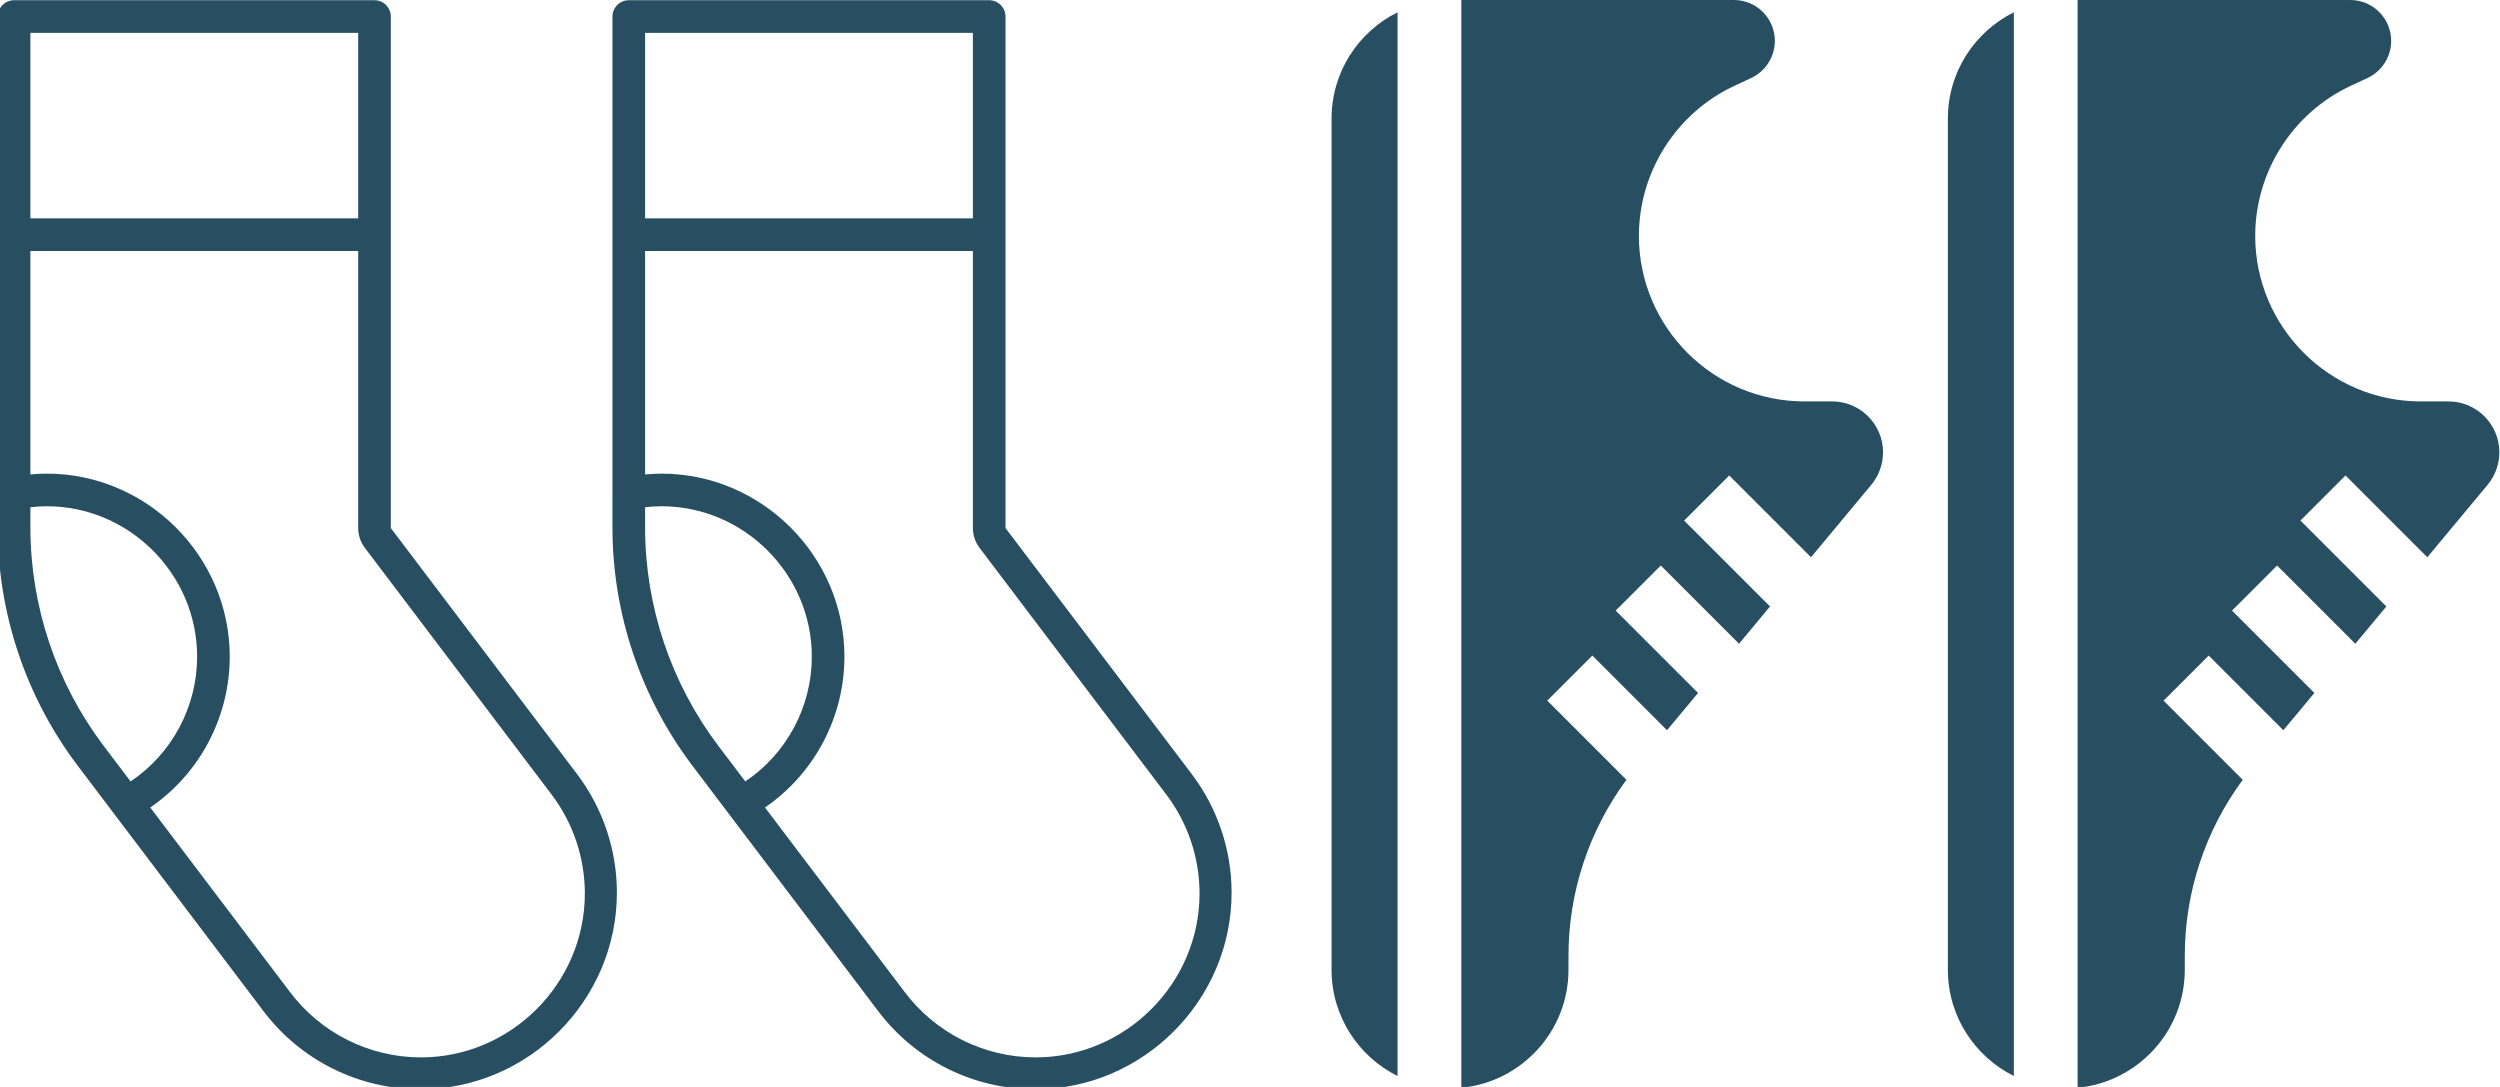
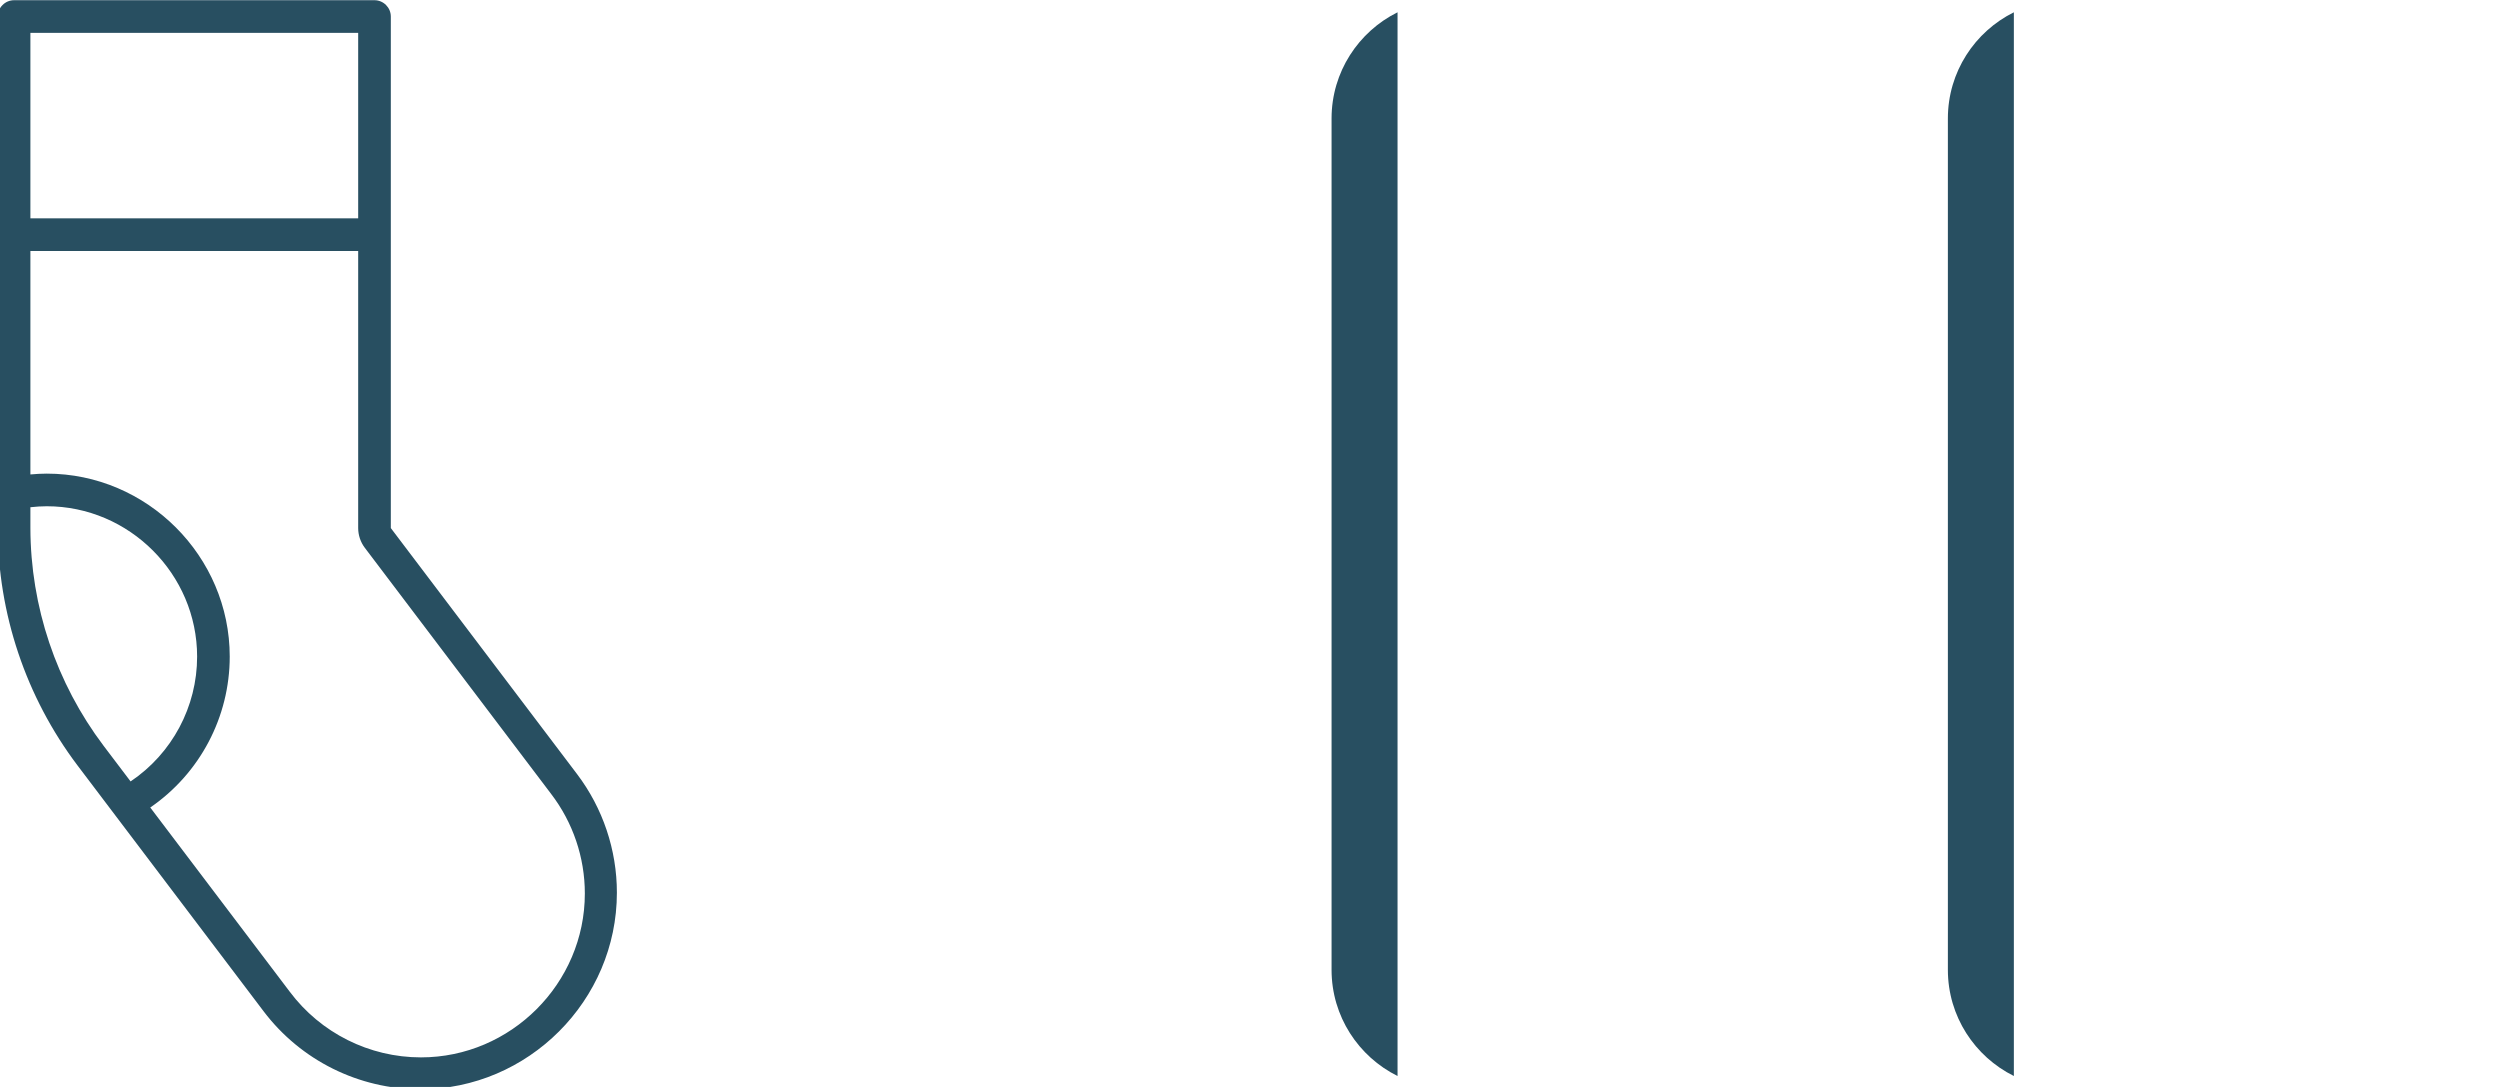
<svg xmlns="http://www.w3.org/2000/svg" width="100%" height="100%" viewBox="0 0 253 110" version="1.1" xml:space="preserve" style="fill-rule:evenodd;clip-rule:evenodd;stroke-linejoin:round;stroke-miterlimit:2;">
  <g transform="matrix(1,0,0,1,-58.81,-322)">
    <g transform="matrix(-0.236,0,0,0.236,175.002,311.401)">
      <path d="M493.304,256.348L493.304,52C493.302,48.161 490.143,45.002 486.304,45L331.748,45C327.909,45.002 324.75,48.161 324.748,52L324.748,271.356L244.892,376.844C233.81,391.484 227.81,409.351 227.81,427.712C227.81,473.948 265.856,511.994 312.092,511.994C338.469,511.994 363.372,499.611 379.292,478.58L459.14,373.092C481.241,343.773 493.235,308.056 493.308,271.34L493.308,256.348L493.304,256.348ZM338.748,59.008L479.304,59.008L479.304,138.54L338.748,138.54L338.748,59.008ZM368.124,470.128C354.866,487.865 333.976,498.331 311.832,498.331C273.278,498.331 241.552,466.605 241.552,428.051C241.552,412.593 246.652,397.559 256.056,385.292L335.908,279.808C337.745,277.369 338.742,274.398 338.748,271.344L338.748,152.544L479.304,152.544L479.304,248.36C476.968,248.148 474.628,248.008 472.304,248.008C472.301,248.008 472.298,248.008 472.296,248.008C429.249,248.008 393.828,283.43 393.828,326.476C393.828,352.319 406.594,376.56 427.904,391.18L368.124,470.128ZM447.972,364.644L436.34,380C418.526,368.035 407.813,347.935 407.813,326.476C407.813,291.106 436.919,262 472.289,262C472.294,262 472.299,262 472.304,262C474.643,262.011 476.98,262.151 479.304,262.42L479.304,271.332C479.239,305.002 468.241,337.758 447.972,364.644Z" style="fill:rgb(40,79,97);fill-rule:nonzero;" />
    </g>
    <g transform="matrix(-0.236,0,0,0.236,237.21,311.401)">
-       <path d="M493.304,256.348L493.304,52C493.302,48.161 490.143,45.002 486.304,45L331.748,45C327.909,45.002 324.75,48.161 324.748,52L324.748,271.356L244.892,376.844C233.81,391.484 227.81,409.351 227.81,427.712C227.81,473.948 265.856,511.994 312.092,511.994C338.469,511.994 363.372,499.611 379.292,478.58L459.14,373.092C481.241,343.773 493.235,308.056 493.308,271.34L493.308,256.348L493.304,256.348ZM338.748,59.008L479.304,59.008L479.304,138.54L338.748,138.54L338.748,59.008ZM368.124,470.128C354.866,487.865 333.976,498.331 311.832,498.331C273.278,498.331 241.552,466.605 241.552,428.051C241.552,412.593 246.652,397.559 256.056,385.292L335.908,279.808C337.745,277.369 338.742,274.398 338.748,271.344L338.748,152.544L479.304,152.544L479.304,248.36C476.968,248.148 474.628,248.008 472.304,248.008C472.301,248.008 472.298,248.008 472.296,248.008C429.249,248.008 393.828,283.43 393.828,326.476C393.828,352.319 406.594,376.56 427.904,391.18L368.124,470.128ZM447.972,364.644L436.34,380C418.526,368.035 407.813,347.935 407.813,326.476C407.813,291.106 436.919,262 472.289,262C472.294,262 472.299,262 472.304,262C474.643,262.011 476.98,262.151 479.304,262.42L479.304,271.332C479.239,305.002 468.241,337.758 447.972,364.644Z" style="fill:rgb(40,79,97);fill-rule:nonzero;" />
-     </g>
+       </g>
    <g transform="matrix(1.31546e-17,0.215,-0.215,1.31546e-17,276.509,322)">
      <g>
        <g>
-           <path d="M456.502,274.275L449.803,274.275C420.008,274.275 390.927,264.636 367.055,246.999L329.79,284.264L308.566,263.04L343.719,227.887L326.175,213.286L287.408,252.053L266.184,230.829L303.008,194.005L285.463,179.403L245.025,219.841L223.801,198.617L262.297,160.121L228.208,131.749C223.916,128.176 218.476,126.209 212.891,126.209C199.689,126.209 188.949,136.949 188.949,150.151L188.949,163.186C188.949,206.162 153.985,241.126 111.009,241.126C80.844,241.126 53.116,223.46 40.369,196.12L36.7,188.252C33.551,181.498 26.702,177.133 19.25,177.133C8.636,177.133 0,185.769 0,196.386L0,324.716L512,324.716C509.314,296.457 485.453,274.275 456.502,274.275Z" style="fill:rgb(40,79,97);fill-rule:nonzero;" />
-         </g>
+           </g>
      </g>
      <g>
        <g>
          <path d="M5.787,354.731C14.912,373.117 33.878,385.791 55.758,385.791L456.502,385.791C478.382,385.791 497.349,373.118 506.473,354.731L5.787,354.731Z" style="fill:rgb(40,79,97);fill-rule:nonzero;" />
        </g>
      </g>
    </g>
    <g transform="matrix(1.31546e-17,0.215,-0.215,1.31546e-17,338.88,322)">
      <g>
        <g>
-           <path d="M456.502,274.275L449.803,274.275C420.008,274.275 390.927,264.636 367.055,246.999L329.79,284.264L308.566,263.04L343.719,227.887L326.175,213.286L287.408,252.053L266.184,230.829L303.008,194.005L285.463,179.403L245.025,219.841L223.801,198.617L262.297,160.121L228.208,131.749C223.916,128.176 218.476,126.209 212.891,126.209C199.689,126.209 188.949,136.949 188.949,150.151L188.949,163.186C188.949,206.162 153.985,241.126 111.009,241.126C80.844,241.126 53.116,223.46 40.369,196.12L36.7,188.252C33.551,181.498 26.702,177.133 19.25,177.133C8.636,177.133 0,185.769 0,196.386L0,324.716L512,324.716C509.314,296.457 485.453,274.275 456.502,274.275Z" style="fill:rgb(40,79,97);fill-rule:nonzero;" />
-         </g>
+           </g>
      </g>
      <g>
        <g>
          <path d="M5.787,354.731C14.912,373.117 33.878,385.791 55.758,385.791L456.502,385.791C478.382,385.791 497.349,373.118 506.473,354.731L5.787,354.731Z" style="fill:rgb(40,79,97);fill-rule:nonzero;" />
        </g>
      </g>
    </g>
  </g>
</svg>